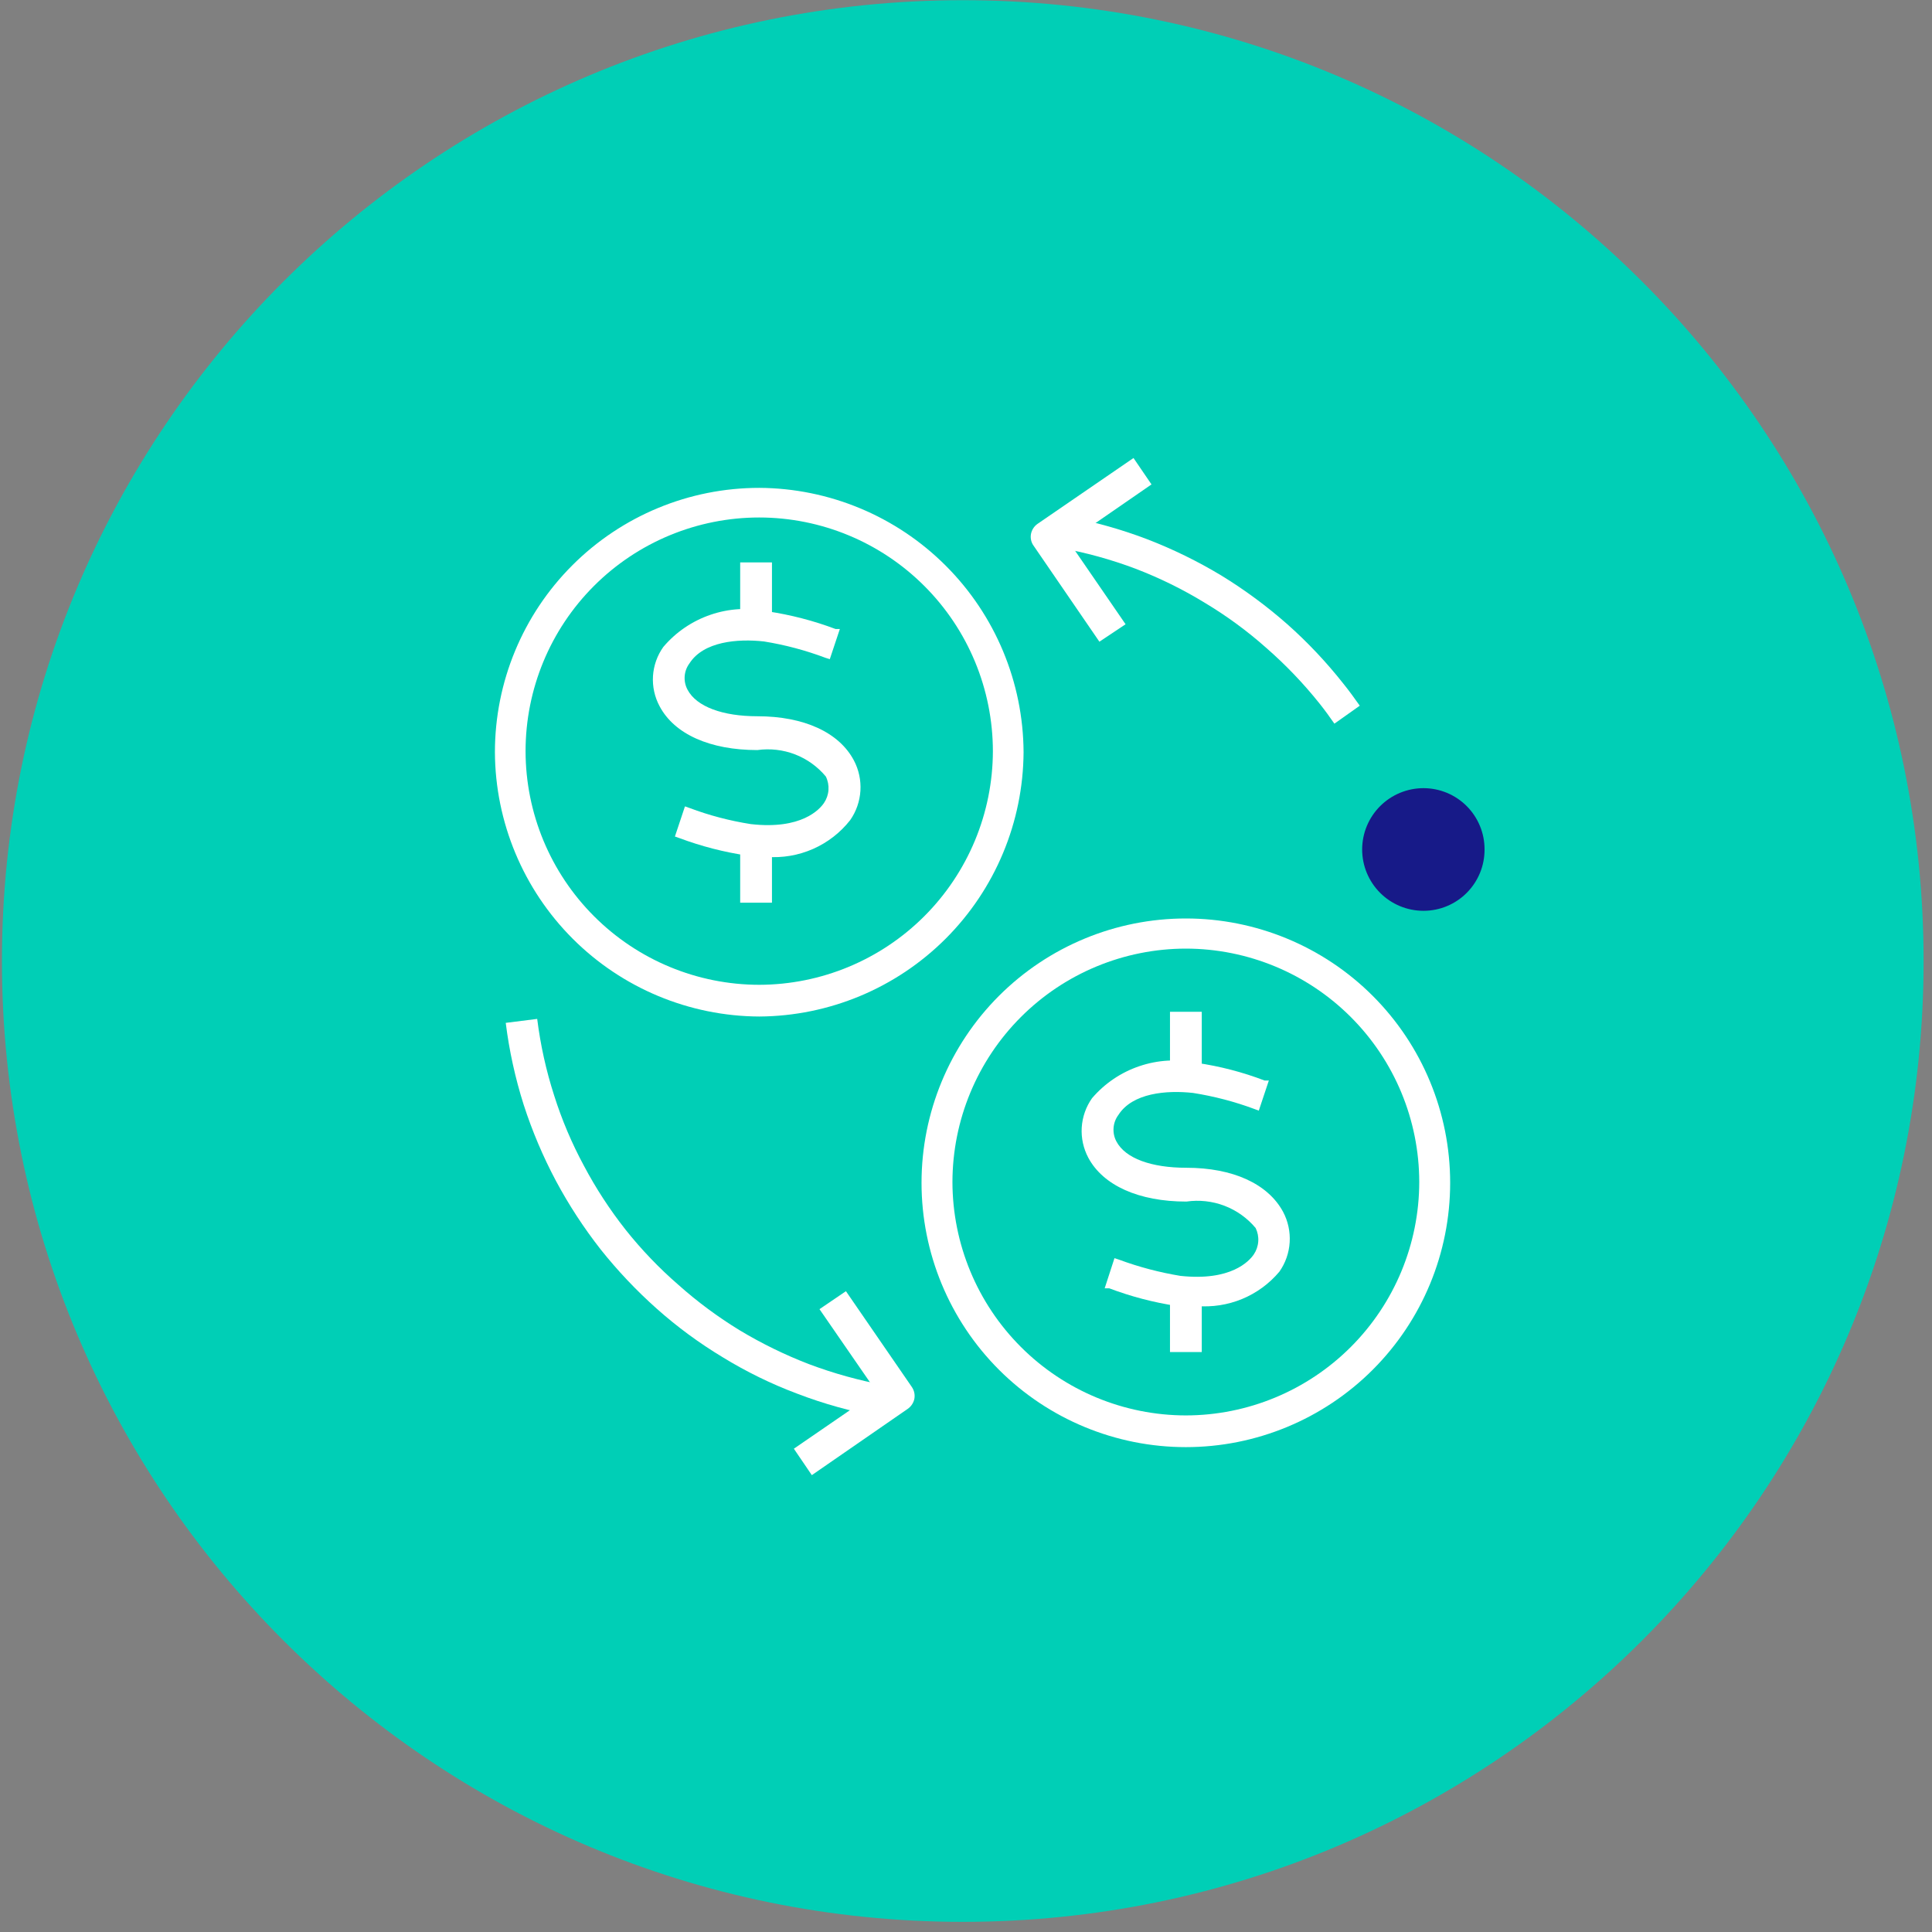
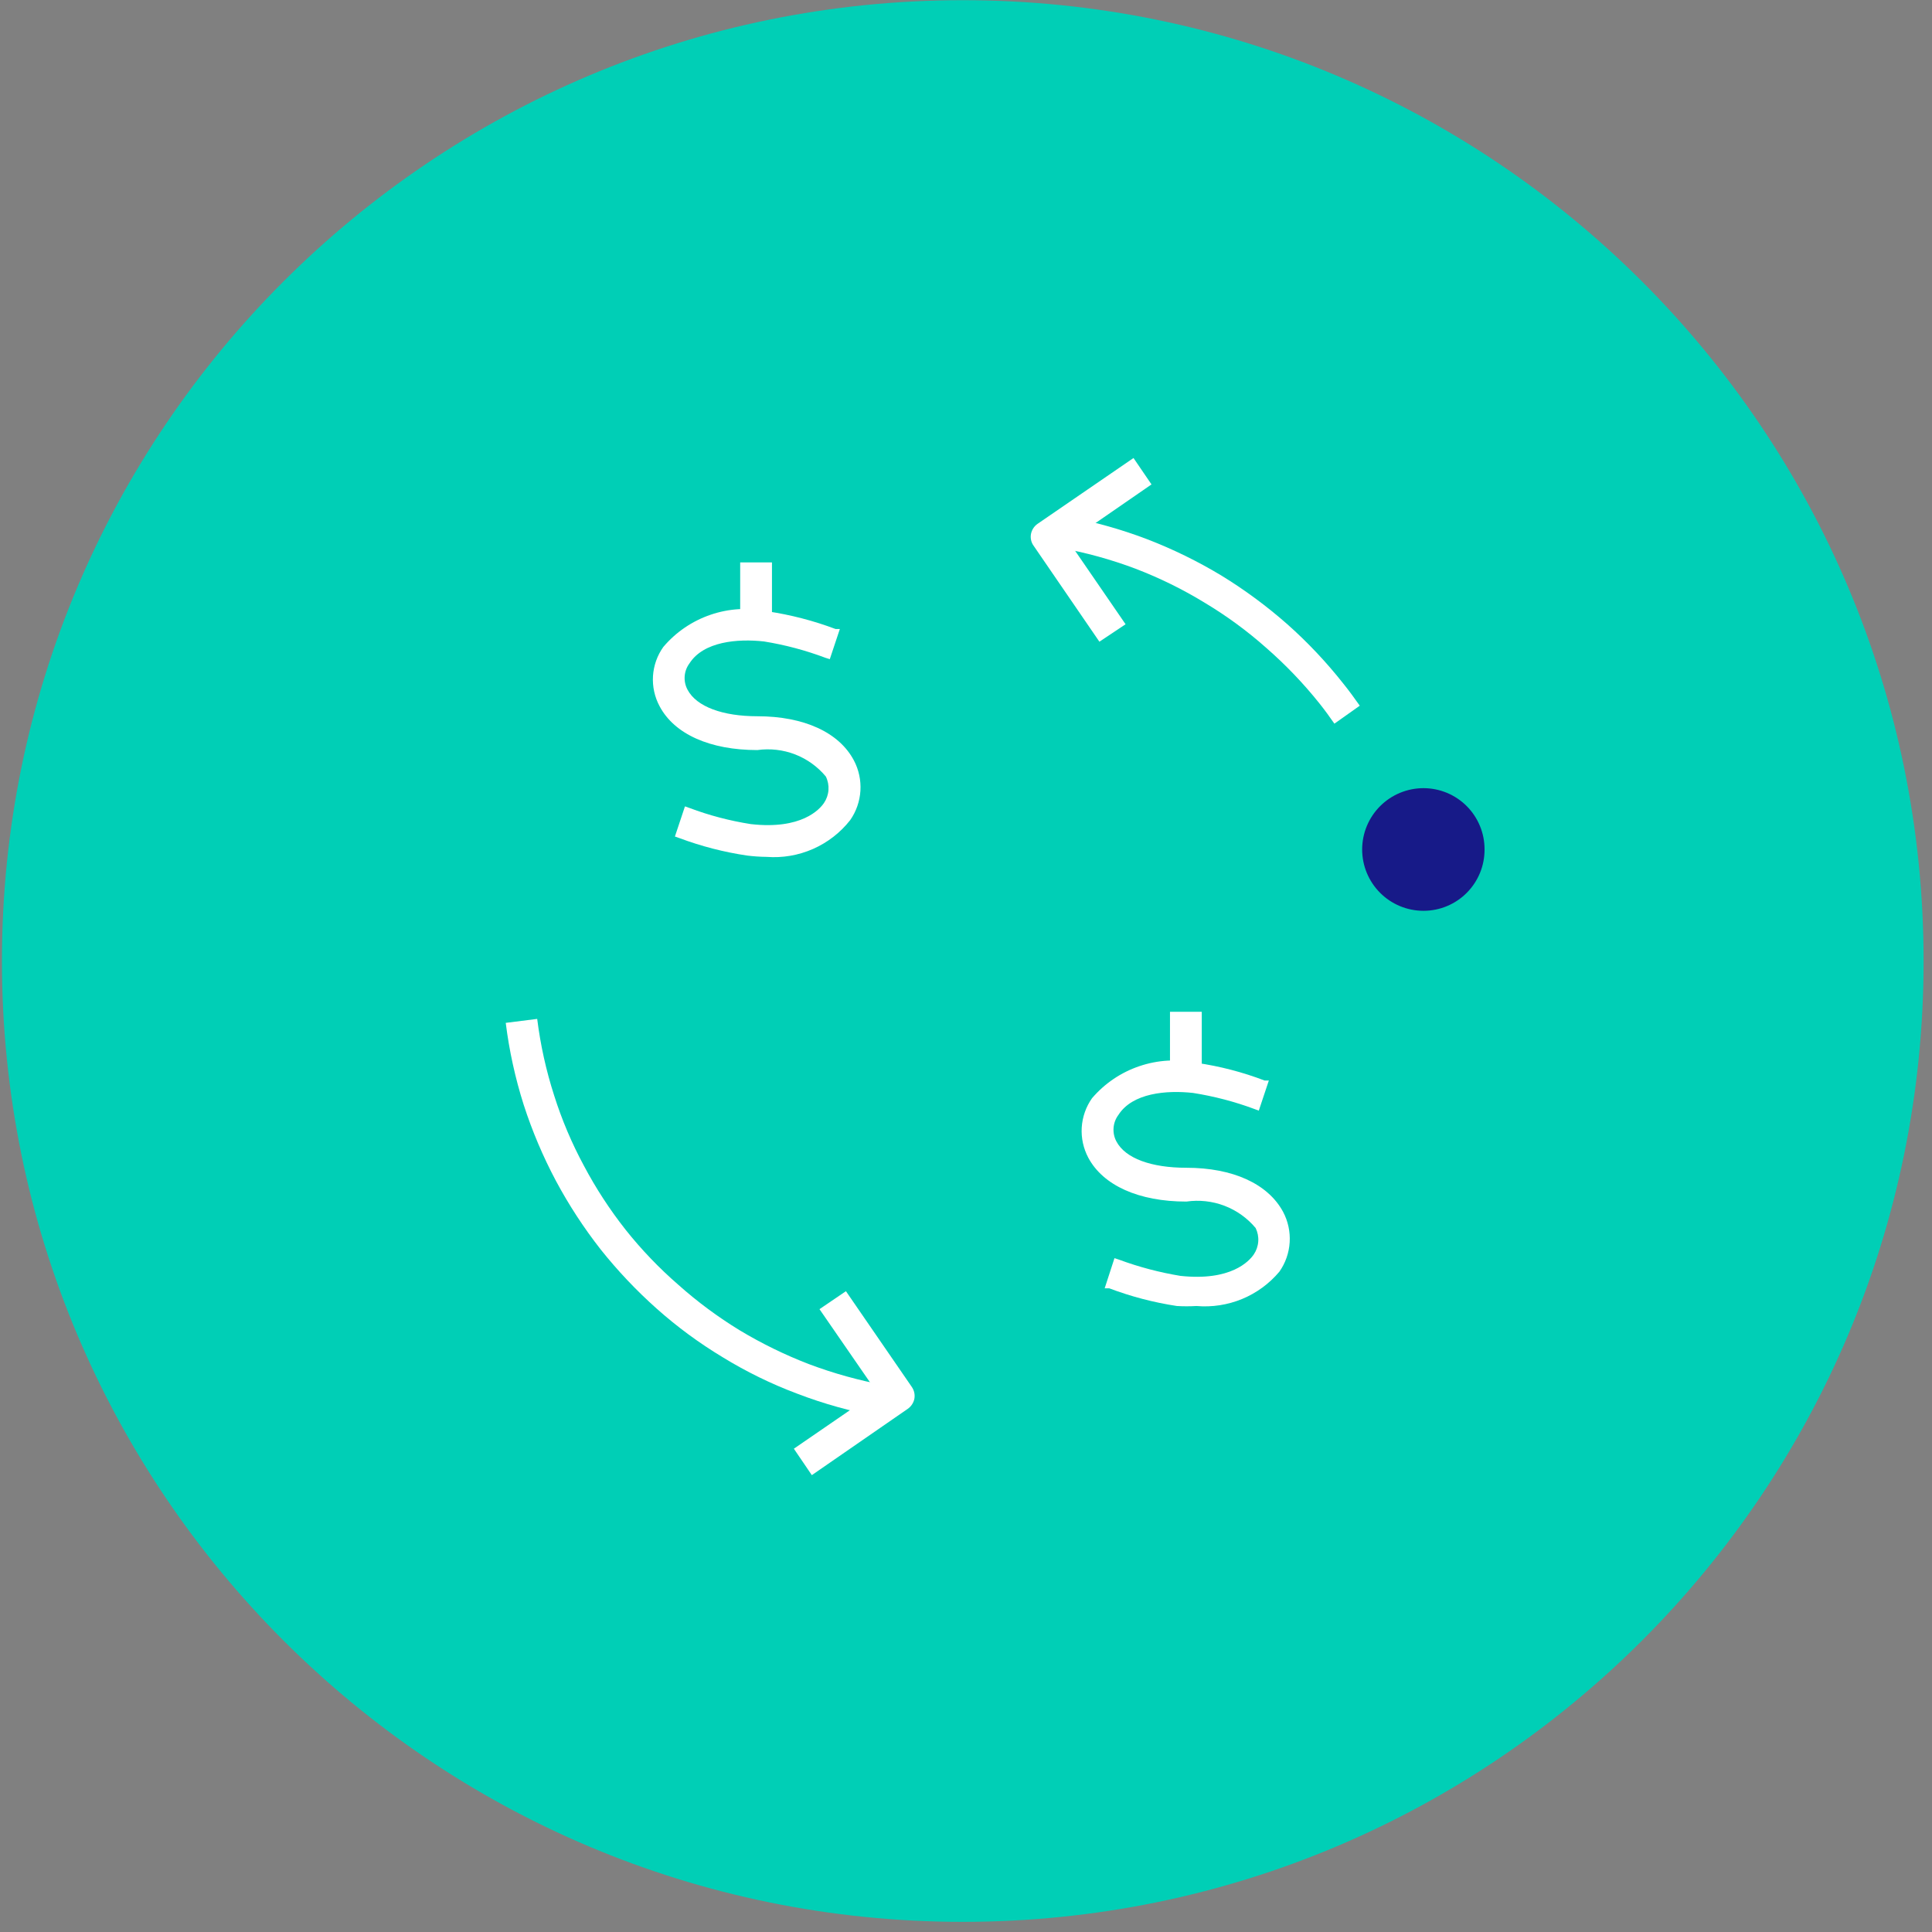
<svg xmlns="http://www.w3.org/2000/svg" width="60" height="60" viewBox="0 0 60 60" fill="none">
  <rect x="0" y="0" width="60" height="60" fill="#808080" stroke="none" />
  <g clip-path="url(#clip0_759_329)">
    <path d="M29.899 59.685C46.379 59.685 59.739 46.325 59.739 29.845C59.739 13.365 46.379 0.006 29.899 0.006C13.419 0.006 0.06 13.365 0.06 29.845C0.06 46.325 13.419 59.685 29.899 59.685Z" fill="#00CFB6" />
    <path d="M41.441 22.474C41.293 22.26 41.138 22.047 40.973 21.841C40.478 21.222 39.929 20.648 39.331 20.126C38.739 19.599 38.099 19.13 37.419 18.722C36.736 18.304 36.016 17.95 35.268 17.663C34.504 17.375 33.716 17.157 32.912 17.015L33.085 16.038C33.95 16.195 34.799 16.431 35.621 16.744C36.424 17.053 37.199 17.432 37.936 17.877C38.659 18.32 39.343 18.826 39.98 19.387C40.614 19.95 41.196 20.568 41.721 21.234C41.901 21.456 42.065 21.686 42.229 21.916L41.441 22.474Z" fill="white" />
    <path d="M27.297 43.989C26.431 43.834 25.582 43.598 24.761 43.283C23.954 42.981 23.179 42.601 22.445 42.151C21.716 41.712 21.029 41.207 20.393 40.64C19.762 40.078 19.18 39.463 18.653 38.801C18.131 38.134 17.666 37.422 17.266 36.675C16.863 35.918 16.528 35.127 16.264 34.311C16.001 33.482 15.814 32.63 15.706 31.766L16.683 31.643C16.784 32.449 16.959 33.243 17.208 34.016C17.447 34.774 17.758 35.508 18.136 36.207C18.505 36.904 18.937 37.566 19.425 38.186C19.918 38.807 20.468 39.381 21.067 39.901C21.658 40.428 22.295 40.9 22.971 41.313C23.656 41.725 24.376 42.077 25.122 42.364C25.889 42.653 26.68 42.872 27.486 43.021L27.297 43.989Z" fill="white" />
    <path d="M25.212 45.812L24.654 44.991L27.223 43.226L25.45 40.657L26.271 40.099L28.315 43.07C28.352 43.123 28.379 43.183 28.393 43.247C28.407 43.31 28.408 43.376 28.397 43.44C28.371 43.566 28.298 43.678 28.192 43.752L25.212 45.812Z" fill="white" />
    <path d="M34.143 19.929L32.1 16.949C32.062 16.897 32.036 16.839 32.022 16.777C32.008 16.715 32.006 16.65 32.017 16.588C32.041 16.458 32.115 16.343 32.223 16.268L35.202 14.224L35.761 15.044L33.191 16.818L34.956 19.387L34.143 19.929Z" fill="white" />
-     <path d="M23.579 31.569C21.405 31.558 19.323 30.69 17.786 29.153C16.249 27.616 15.38 25.534 15.37 23.36C15.37 21.183 16.234 19.095 17.774 17.556C19.313 16.016 21.401 15.151 23.579 15.151C25.752 15.162 27.834 16.03 29.371 17.568C30.909 19.105 31.777 21.186 31.788 23.36C31.775 25.534 30.906 27.614 29.369 29.151C27.832 30.687 25.752 31.556 23.579 31.569ZM23.579 16.071C21.654 16.071 19.808 16.835 18.447 18.196C17.086 19.557 16.322 21.403 16.322 23.328C16.324 25.252 17.089 27.096 18.45 28.456C19.81 29.817 21.655 30.582 23.579 30.584C25.502 30.58 27.345 29.814 28.705 28.454C30.065 27.094 30.831 25.251 30.835 23.328C30.833 21.404 30.068 19.559 28.707 18.199C27.347 16.838 25.503 16.073 23.579 16.071Z" fill="white" />
    <path d="M37.322 31.422H36.335V33.082H37.322V31.422Z" fill="white" />
-     <path d="M37.322 40.329H36.335V41.989H37.322V40.329Z" fill="white" />
-     <path d="M36.828 44.942C34.65 44.942 32.563 44.077 31.023 42.538C29.484 40.998 28.619 38.91 28.619 36.733C28.619 34.556 29.484 32.468 31.023 30.928C32.563 29.389 34.65 28.524 36.828 28.524C39.005 28.524 41.093 29.389 42.632 30.928C44.172 32.468 45.036 34.556 45.036 36.733C45.036 38.91 44.172 40.998 42.632 42.538C41.093 44.077 39.005 44.942 36.828 44.942ZM36.828 29.46C34.906 29.462 33.063 30.226 31.705 31.585C30.346 32.944 29.582 34.786 29.579 36.708C29.582 38.63 30.346 40.472 31.705 41.831C33.063 43.19 34.906 43.955 36.828 43.957C38.749 43.955 40.592 43.19 41.951 41.831C43.31 40.472 44.074 38.63 44.076 36.708C44.074 34.786 43.31 32.944 41.951 31.585C40.592 30.226 38.749 29.462 36.828 29.46Z" fill="white" />
    <path d="M37.156 40.559C36.954 40.571 36.751 40.571 36.548 40.559C35.831 40.45 35.126 40.266 34.447 40.009H34.307L34.611 39.073L34.759 39.122C35.373 39.349 36.008 39.516 36.655 39.623C38.231 39.795 38.798 39.163 38.937 38.958C39.018 38.838 39.066 38.7 39.076 38.555C39.087 38.411 39.058 38.267 38.995 38.137C38.736 37.828 38.403 37.59 38.026 37.446C37.65 37.303 37.243 37.258 36.844 37.316C35.366 37.316 34.258 36.816 33.798 35.954C33.645 35.665 33.574 35.34 33.594 35.014C33.615 34.688 33.725 34.374 33.913 34.107C34.305 33.648 34.813 33.304 35.384 33.111C35.954 32.917 36.567 32.881 37.156 33.007C37.88 33.111 38.59 33.296 39.274 33.557H39.405L39.093 34.492L38.962 34.443C38.343 34.212 37.702 34.045 37.049 33.942C36.228 33.852 35.169 33.942 34.734 34.624C34.647 34.74 34.594 34.879 34.583 35.025C34.571 35.17 34.601 35.316 34.669 35.445C34.948 35.978 35.76 36.266 36.844 36.266C38.289 36.266 39.38 36.766 39.848 37.636C40.002 37.926 40.072 38.253 40.052 38.58C40.032 38.908 39.922 39.223 39.733 39.492C39.421 39.864 39.024 40.155 38.575 40.341C38.127 40.526 37.64 40.601 37.156 40.559Z" fill="white" />
    <path d="M23.974 17.466H22.987V19.127H23.974V17.466Z" fill="white" />
-     <path d="M23.974 26.374H22.987V28.034H23.974V26.374Z" fill="white" />
    <path d="M23.808 26.611C23.605 26.609 23.403 26.595 23.201 26.57C22.484 26.464 21.779 26.282 21.1 26.028L20.96 25.979L21.272 25.043L21.412 25.092C22.028 25.324 22.666 25.491 23.316 25.593C24.892 25.774 25.458 25.133 25.59 24.936C25.671 24.817 25.719 24.678 25.729 24.534C25.739 24.389 25.711 24.245 25.647 24.115C25.392 23.809 25.063 23.572 24.691 23.428C24.319 23.285 23.916 23.239 23.521 23.294C22.052 23.294 20.944 22.802 20.484 21.932C20.33 21.645 20.259 21.321 20.279 20.996C20.3 20.671 20.41 20.358 20.599 20.093C20.987 19.633 21.494 19.288 22.063 19.093C22.633 18.897 23.244 18.86 23.833 18.985C24.557 19.093 25.266 19.277 25.951 19.535H26.082L25.77 20.471L25.639 20.43C25.02 20.197 24.379 20.026 23.726 19.921C22.905 19.83 21.847 19.921 21.412 20.602C21.325 20.719 21.273 20.858 21.263 21.004C21.253 21.149 21.284 21.295 21.354 21.423C21.633 21.948 22.446 22.244 23.521 22.244C24.966 22.244 26.058 22.744 26.518 23.615C26.671 23.904 26.741 24.231 26.721 24.558C26.701 24.886 26.591 25.201 26.403 25.47C26.098 25.859 25.701 26.166 25.249 26.365C24.796 26.564 24.301 26.649 23.808 26.611Z" fill="white" />
    <path d="M46.104 26.382C46.105 26.631 46.057 26.879 45.962 27.11C45.867 27.341 45.727 27.551 45.551 27.728C45.375 27.905 45.166 28.045 44.935 28.141C44.705 28.237 44.457 28.286 44.208 28.286C43.703 28.286 43.218 28.086 42.861 27.728C42.504 27.371 42.303 26.887 42.303 26.382C42.303 25.877 42.504 25.392 42.861 25.035C43.218 24.678 43.703 24.477 44.208 24.477C44.457 24.477 44.705 24.527 44.935 24.622C45.166 24.718 45.375 24.859 45.551 25.035C45.727 25.212 45.867 25.422 45.962 25.654C46.057 25.884 46.105 26.132 46.104 26.382Z" fill="#171A88" />
  </g>
  <defs>
    <clipPath id="clip0_759_329">
      <rect width="59.679" height="59.679" fill="white" transform="translate(0.06 0.006)" />
    </clipPath>
  </defs>
</svg>